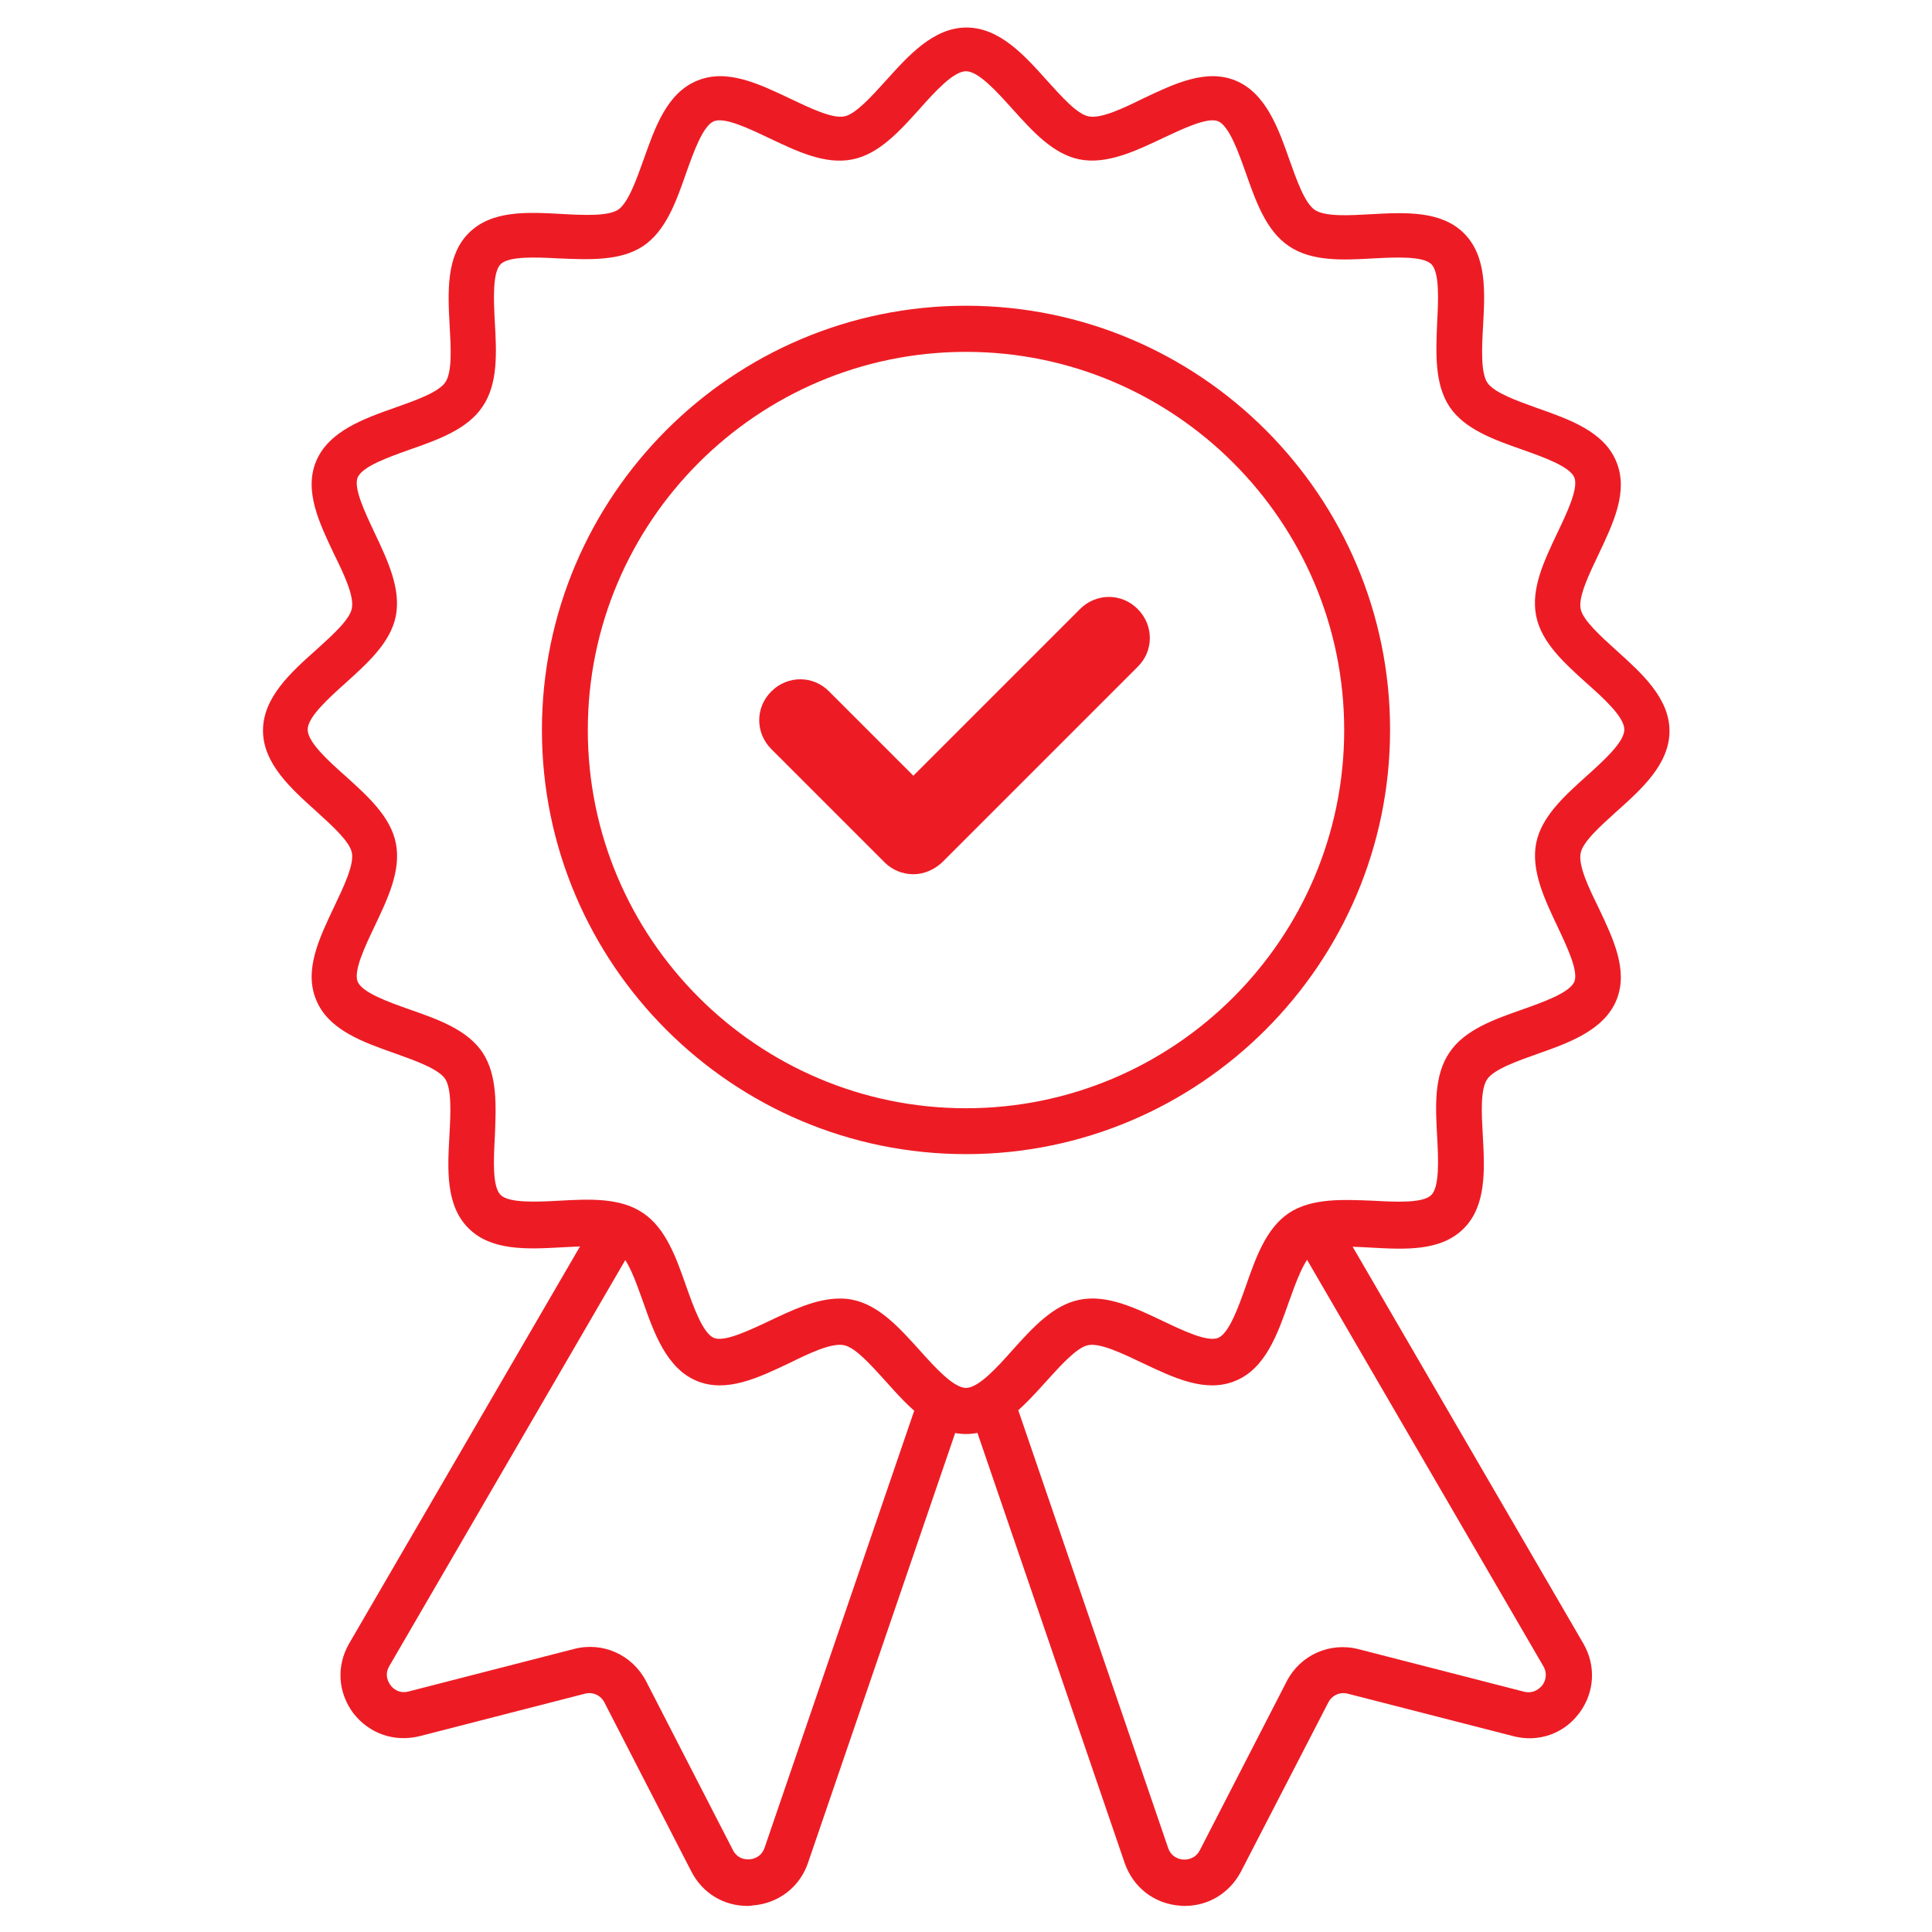
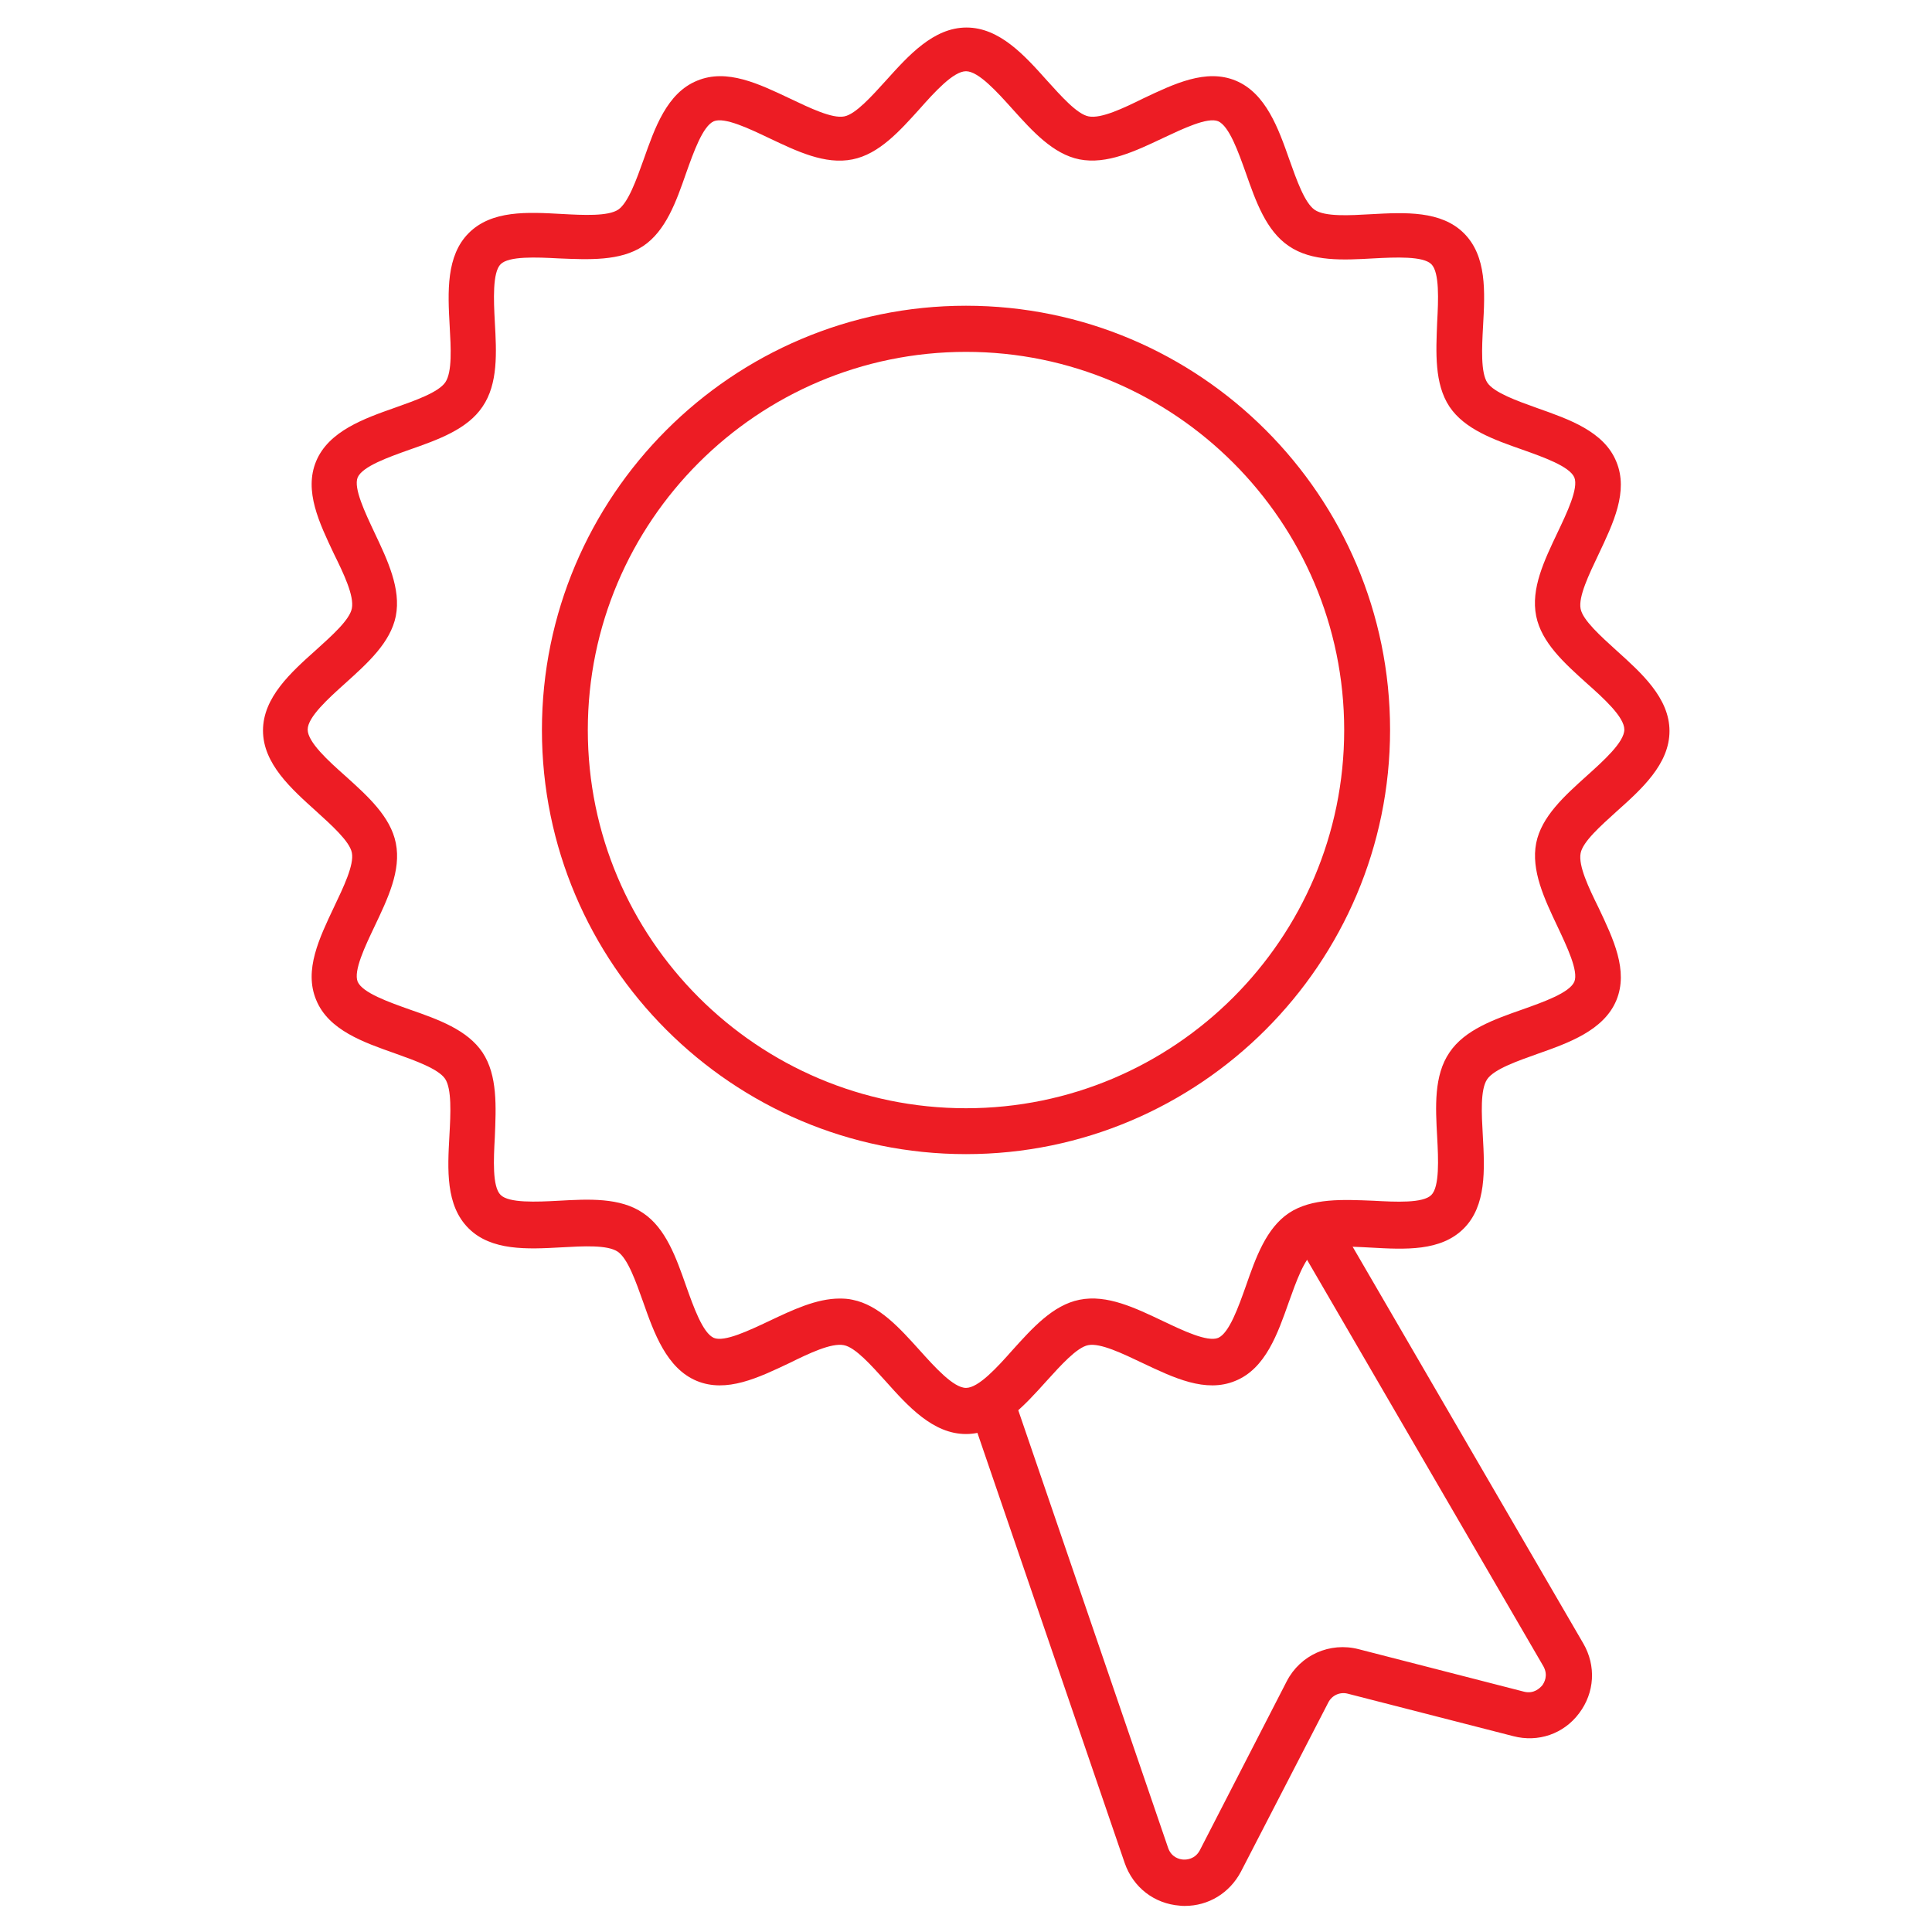
<svg xmlns="http://www.w3.org/2000/svg" version="1.1" id="Layer_1" x="0px" y="0px" viewBox="0 0 800 800" style="enable-background:new 0 0 800 800;" xml:space="preserve">
  <style type="text/css">
	.st0{fill:#ED1C24;}
</style>
  <g>
    <path class="st0" d="M400,593.8c-13.7,0-24.1-11.6-33.3-21.9c-5.9-6.5-12.5-14-17.3-14.9c-5.2-1-14.4,3.4-22.5,7.4   c-12.9,6.1-26.1,12.5-38.4,7.4c-12.5-5.2-17.7-19.9-22.2-32.7c-3-8.4-6.3-17.9-10.5-20.8c-4.3-2.9-14.4-2.3-23.3-1.8   c-14.2,0.8-29.1,1.5-38.5-7.9c-9.5-9.5-8.7-24.2-7.9-38.5c0.5-9,1-19.2-1.8-23.4c-2.8-4.1-12.3-7.5-20.7-10.5   c-13-4.6-27.6-9.6-32.7-22.2c-5.1-12.3,1.3-25.5,7.4-38.4c3.9-8.2,8.4-17.5,7.4-22.5c-0.9-4.7-8.4-11.4-14.9-17.3   c-10.2-9.2-21.9-19.6-21.9-33.3s11.6-24.1,21.9-33.3c6.5-5.9,14-12.5,14.9-17.3c1-5.2-3.4-14.4-7.4-22.5   c-6.1-12.9-12.5-26.1-7.4-38.4c5.2-12.5,19.9-17.7,32.7-22.2c8.4-3,17.9-6.3,20.8-10.5c2.9-4.3,2.3-14.4,1.8-23.3   c-0.8-14.2-1.5-29.1,7.9-38.5c9.5-9.5,24.2-8.7,38.5-7.9c9,0.5,19.2,1,23.4-1.8c4.1-2.8,7.5-12.3,10.5-20.7   c4.6-13,9.6-27.6,22.2-32.7c12.3-5.1,25.5,1.3,38.4,7.4c8.2,3.9,17.5,8.4,22.5,7.4c4.7-0.9,11.4-8.4,17.3-14.9   c9.2-10.2,19.6-21.9,33.3-21.9s24.1,11.6,33.3,21.9c5.9,6.5,12.5,14,17.3,14.9c5.2,1,14.4-3.4,22.5-7.4   c12.9-6.1,26.1-12.5,38.4-7.4c12.5,5.2,17.7,19.9,22.2,32.7c3,8.4,6.3,17.9,10.5,20.8c4.3,2.9,14.4,2.3,23.3,1.8   c14.2-0.8,29.1-1.5,38.5,7.9c9.5,9.5,8.7,24.2,7.9,38.5c-0.5,9-1,19.2,1.8,23.4c2.8,4.1,12.3,7.5,20.7,10.5   c13,4.6,27.6,9.6,32.7,22.2c5.1,12.3-1.3,25.5-7.4,38.4c-3.9,8.2-8.4,17.5-7.4,22.5c0.9,4.7,8.4,11.4,14.9,17.3   c10.2,9.2,21.9,19.6,21.9,33.3s-11.6,24.1-21.9,33.3c-6.5,5.9-14,12.5-14.9,17.3c-1,5.2,3.4,14.4,7.4,22.5   c6.1,12.9,12.5,26.1,7.4,38.4c-5.2,12.5-19.9,17.7-32.7,22.2c-8.4,3-17.9,6.3-20.8,10.5c-2.9,4.3-2.3,14.4-1.8,23.3   c0.8,14.2,1.5,29.1-7.9,38.5c-9.5,9.5-24.2,8.7-38.5,7.9c-9-0.5-19.2-1-23.4,1.8c-4.1,2.8-7.5,12.3-10.5,20.7   c-4.6,13-9.6,27.6-22.2,32.7c-12.3,5.1-25.5-1.3-38.4-7.4c-8.2-3.9-17.5-8.4-22.5-7.4c-4.7,0.9-11.4,8.4-17.3,14.9   C424.1,582.1,413.7,593.8,400,593.8z M347.7,537.7c1.7,0,3.6,0.1,5.3,0.5c11,2.2,19.5,11.7,27.8,20.9c6.2,6.9,14,15.6,19.2,15.6   s13-8.6,19.2-15.6c8.3-9.2,16.8-18.7,27.8-20.9c11.4-2.3,23.1,3.4,34.5,8.8c8.2,3.9,18.4,8.8,22.9,7c4.6-2,8.4-12.8,11.5-21.5   c4.1-11.8,8.4-23.9,17.8-30.2c9.5-6.3,22.5-5.6,35-5.1c9.2,0.5,20.6,1.1,24-2.4c3.4-3.4,2.9-14.8,2.4-24c-0.7-12.5-1.4-25.5,5.1-35   c6.3-9.4,18.5-13.7,30.2-17.8c8.7-3.1,19.5-6.9,21.5-11.5c1.8-4.4-3.1-14.6-7-22.9c-5.4-11.4-11-23.2-8.8-34.5   c2.2-11,11.7-19.5,20.9-27.8c6.9-6.2,15.6-14,15.6-19.2c0-5.2-8.6-13-15.6-19.2c-9.2-8.3-18.7-16.8-20.9-27.8   c-2.3-11.4,3.4-23.1,8.8-34.5c3.9-8.2,8.8-18.4,7-22.9c-2-4.6-12.8-8.4-21.5-11.5c-11.7-4.1-23.9-8.4-30.2-17.8   c-6.3-9.5-5.6-22.5-5.1-35c0.5-9.2,1-20.6-2.4-24c-3.4-3.4-14.8-2.9-24-2.4c-12.5,0.7-25.5,1.4-35-5.1   c-9.4-6.3-13.7-18.5-17.8-30.2c-3.1-8.7-6.9-19.5-11.5-21.5c-4.4-1.8-14.6,3.1-22.9,7c-11.4,5.4-23.2,11-34.5,8.8   c-11-2.2-19.5-11.7-27.8-20.9c-6.2-6.9-14-15.6-19.2-15.6s-13,8.6-19.2,15.6c-8.3,9.2-16.8,18.7-27.8,20.9   c-11.4,2.3-23.1-3.4-34.5-8.8c-8.2-3.9-18.4-8.8-22.9-7c-4.6,2-8.4,12.8-11.5,21.5c-4.1,11.8-8.4,23.9-17.8,30.2   c-9.5,6.3-22.5,5.6-35,5.1c-9.2-0.5-20.6-1-24,2.4c-3.4,3.4-2.9,14.8-2.4,24c0.7,12.5,1.4,25.5-5.1,35   c-6.3,9.4-18.5,13.7-30.2,17.8c-8.7,3.1-19.5,6.9-21.5,11.5c-1.8,4.4,3.1,14.6,7,22.9c5.4,11.4,11,23.2,8.8,34.5   c-2.2,11-11.7,19.5-20.9,27.8c-6.9,6.2-15.6,14-15.6,19.2c0,5.2,8.6,13,15.6,19.2c9.2,8.3,18.7,16.8,20.9,27.8   c2.3,11.4-3.4,23.1-8.8,34.5c-3.9,8.2-8.8,18.4-7,22.9c2,4.6,12.8,8.4,21.5,11.5c11.8,4.1,23.9,8.4,30.2,17.8   c6.3,9.5,5.6,22.5,5.1,35c-0.5,9.2-1.1,20.6,2.4,24c3.4,3.4,14.8,2.9,24,2.4c12.5-0.7,25.5-1.4,35,5.1c9.4,6.3,13.7,18.5,17.8,30.2   c3.1,8.7,6.9,19.5,11.5,21.5c4.4,1.8,14.6-3.1,22.9-7C328.2,542.4,338.1,537.7,347.7,537.7z" />
    <path class="st0" d="M400,477.9c-96.8,0-175.6-78.8-175.6-175.6S303.1,126.6,400,126.6s175.6,78.8,175.6,175.6   S496.8,477.9,400,477.9z M400,145.7c-86.3,0-156.6,70.2-156.6,156.6c0,86.3,70.2,156.6,156.6,156.6c86.3,0,156.6-70.2,156.6-156.6   C556.6,216,486.3,145.7,400,145.7z" />
-     <path class="st0" d="M309.5,789.2c-9.9,0-18.6-5.3-23.2-14.2l-36-70c-1.5-3-4.8-4.5-8-3.7l-68.5,17.6c-10.5,2.6-20.9-1-27.5-9.5   c-6.4-8.6-7.1-19.6-1.7-28.9l103.2-177.5l16.5,9.5L161.2,689.9c-2.2,3.7-0.3,6.8,0.5,7.9c0.8,1.1,3.3,3.7,7.5,2.6l68.5-17.6   c11.9-3.1,24.1,2.4,29.8,13.3l36,70c2,3.8,5.4,3.9,6.9,3.8c1.4-0.1,4.8-0.8,6.2-4.8l64.3-187.8l18,6.2l-64.3,187.8   c-3.4,10.1-12.3,16.9-22.9,17.7C310.7,789.2,310,789.2,309.5,789.2z" />
    <path class="st0" d="M490.6,789.2c-0.7,0-1.4,0-2-0.1c-10.7-0.8-19.4-7.6-22.9-17.7l-64.3-187.8l18-6.2l64.3,187.8   c1.4,4,4.8,4.7,6.2,4.8c1.4,0.1,4.9-0.1,6.9-3.8l36-70c5.6-10.9,17.9-16.4,29.8-13.3l68.5,17.6c4.1,1,6.5-1.5,7.5-2.6   c0.8-1.1,2.6-4.1,0.5-7.9L535.9,512.5l16.5-9.5l103.2,177.5c5.4,9.3,4.7,20.4-1.7,28.9c-6.4,8.6-17,12.2-27.3,9.5l-68.6-17.6   c-3.2-0.8-6.5,0.7-8,3.7l-36.2,70.1C509.1,783.9,500.4,789.2,490.6,789.2z" />
-     <path class="st0" d="M378.2,362c-4.5,0-8.8-1.8-11.9-4.9l-46.9-46.9c-6.7-6.7-6.7-17.3,0-23.9c6.7-6.7,17.3-6.7,23.9,0l34.9,34.9   l69-69c6.7-6.7,17.3-6.7,23.9,0c6.7,6.7,6.7,17.3,0,23.9l-81,81C386.9,360.1,382.6,362,378.2,362z" />
  </g>
</svg>